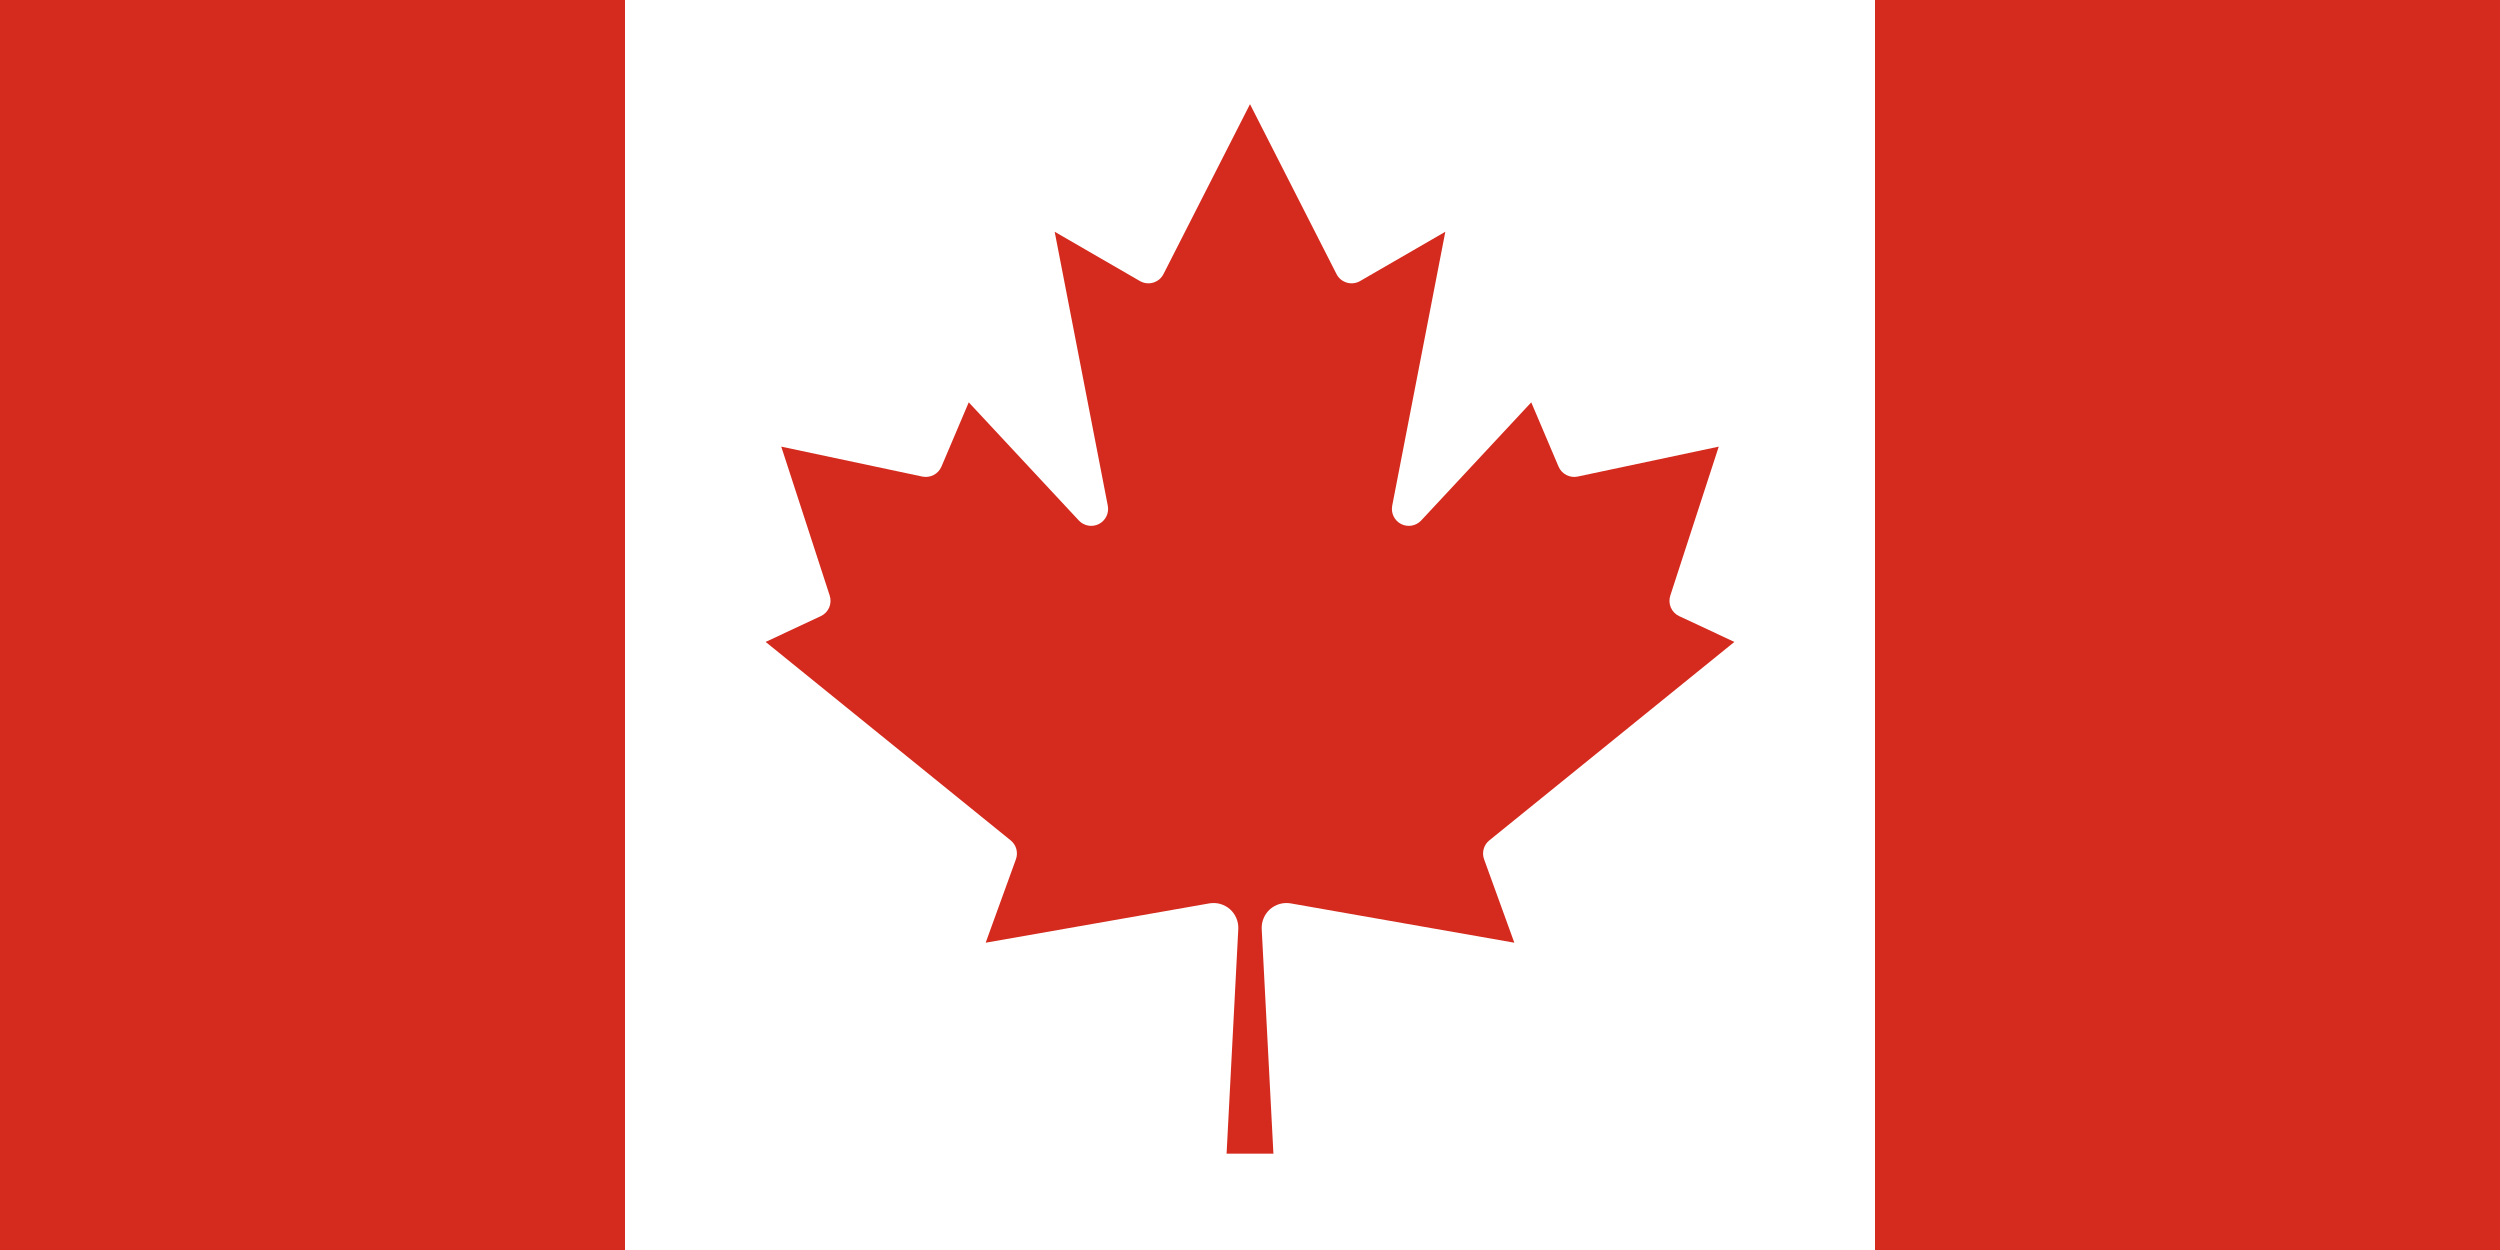
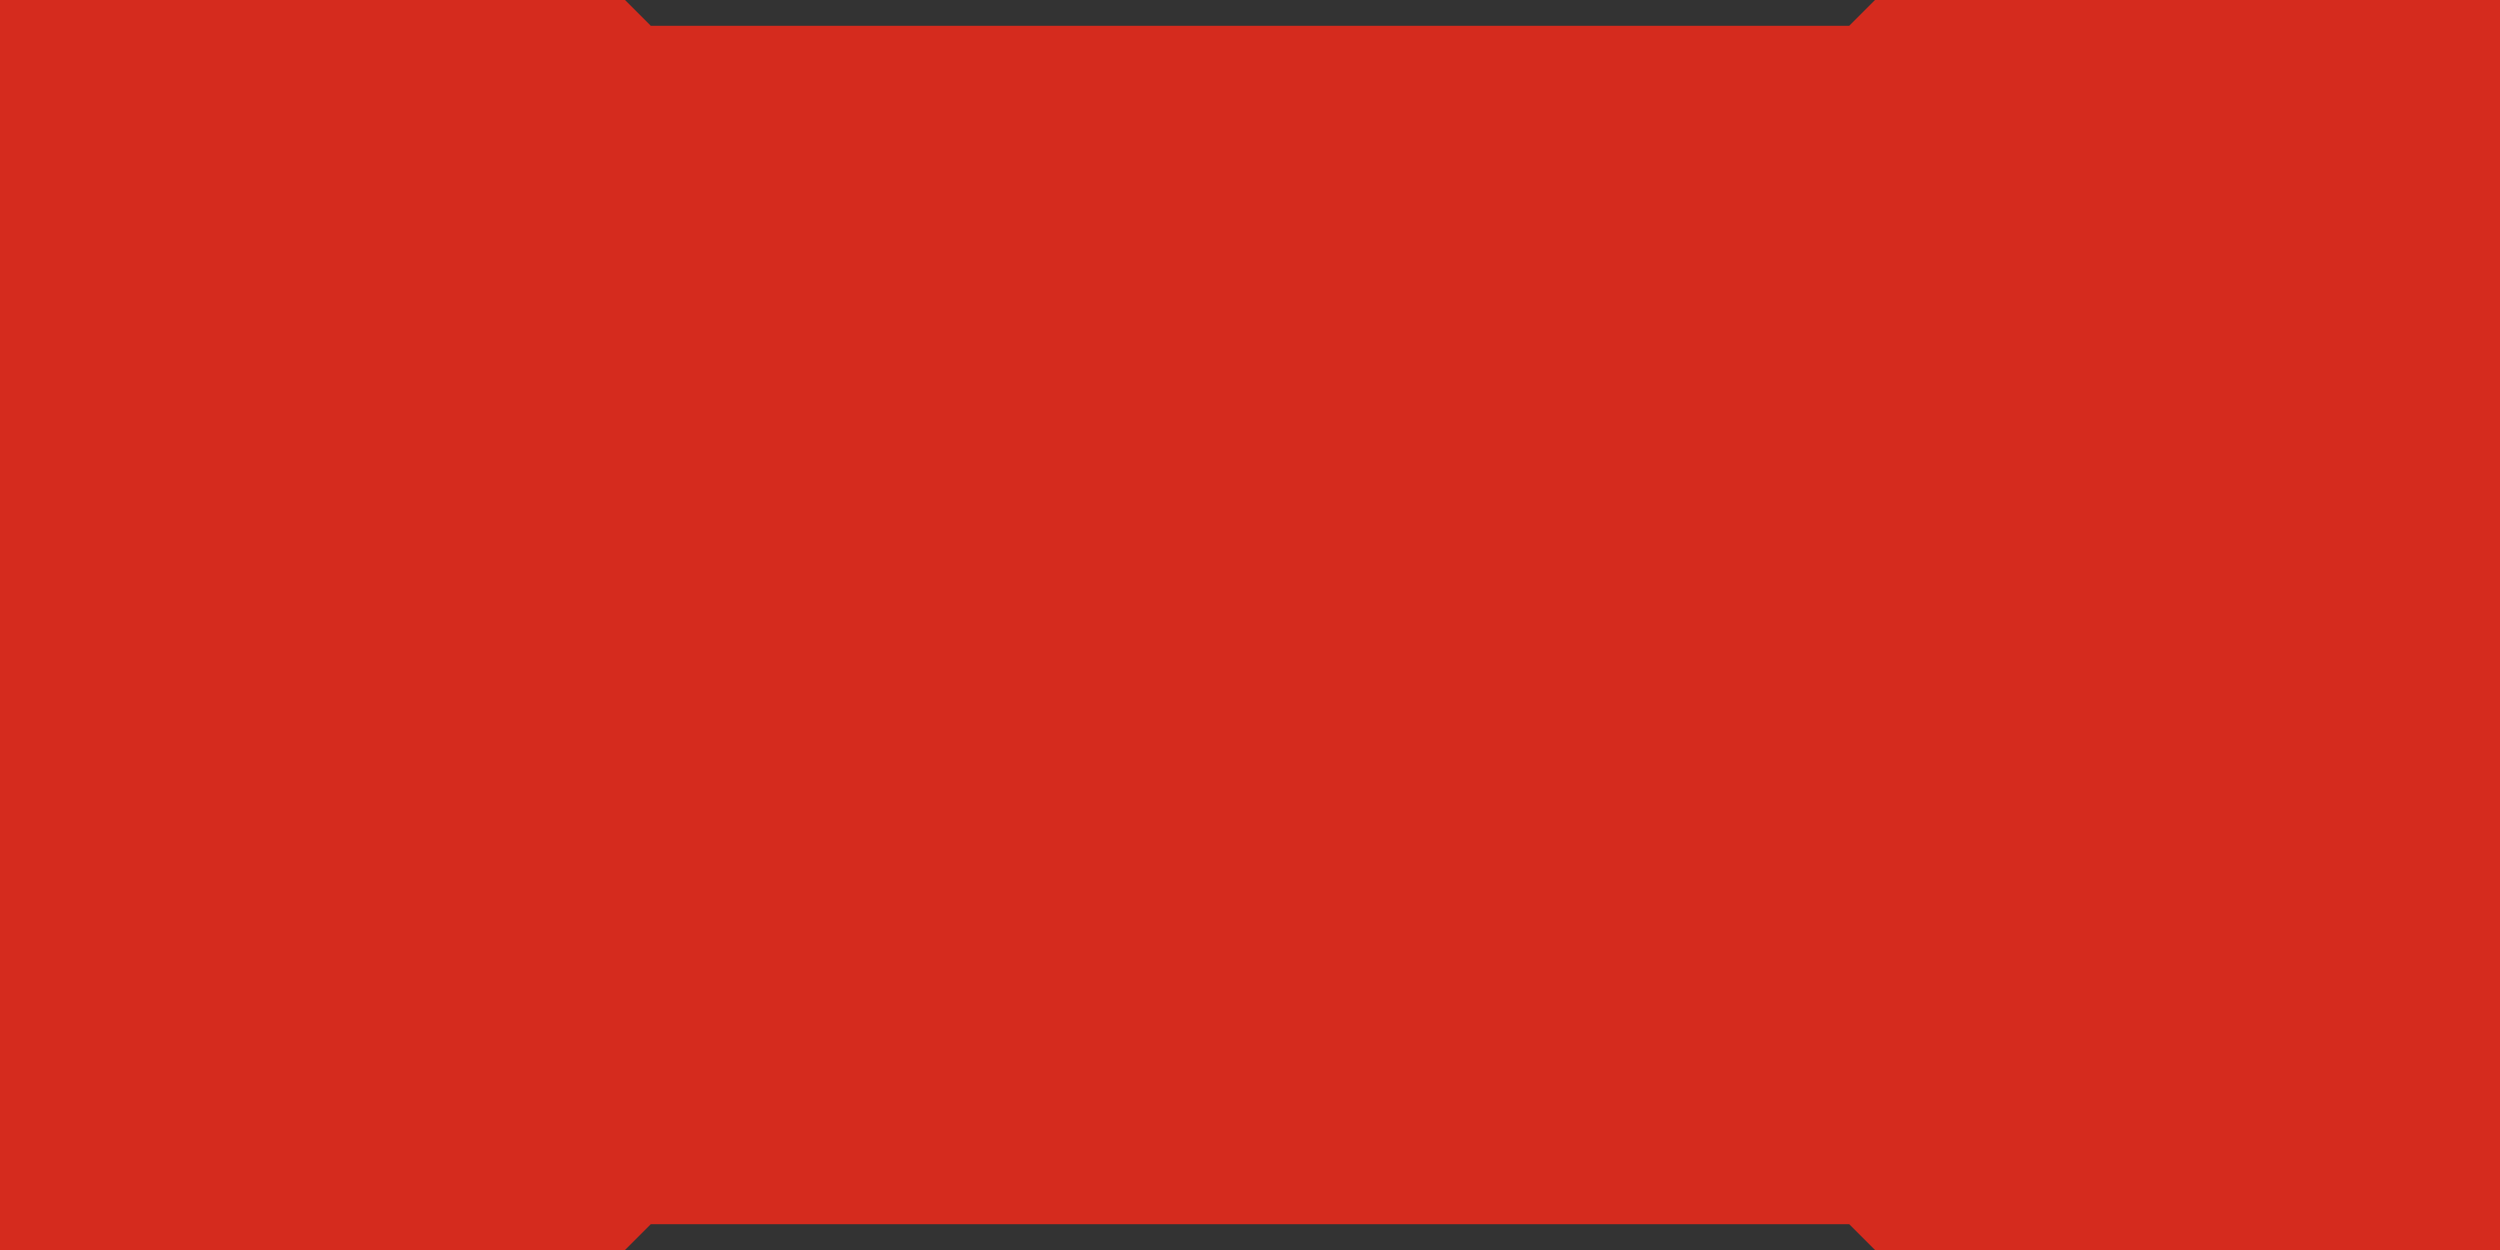
<svg xmlns="http://www.w3.org/2000/svg" width="60" height="30" viewBox="0 0 60 30" fill="none">
  <rect x="0" y="0" width="60" height="30" fill="#333333" stroke="none" />
  <g clip-path="url(#clip0_177_2)">
    <path d="M0 0H15L15.619 0.619H44.381L45 0H60V30H45L44.381 29.381H15.619L15 30H0V0Z" fill="#D52B1E" />
-     <path d="M15 0H45V30H15V0ZM30.562 27.688L30.281 22.294C30.277 22.205 30.293 22.117 30.328 22.035C30.362 21.953 30.415 21.88 30.481 21.821C30.548 21.762 30.627 21.72 30.712 21.695C30.798 21.671 30.887 21.666 30.975 21.681L36.344 22.625L35.619 20.625C35.589 20.545 35.586 20.459 35.608 20.377C35.63 20.295 35.678 20.222 35.744 20.169L41.625 15.406L40.3 14.787C40.211 14.745 40.139 14.672 40.1 14.581C40.061 14.49 40.057 14.388 40.087 14.294L41.25 10.719L37.862 11.438C37.771 11.457 37.675 11.443 37.592 11.4C37.509 11.357 37.443 11.286 37.406 11.2L36.75 9.656L34.106 12.494C34.046 12.557 33.966 12.6 33.88 12.615C33.793 12.63 33.704 12.616 33.626 12.576C33.548 12.536 33.485 12.471 33.446 12.392C33.408 12.313 33.396 12.224 33.413 12.137L34.688 5.562L32.644 6.744C32.596 6.772 32.542 6.79 32.487 6.797C32.432 6.803 32.376 6.799 32.323 6.783C32.27 6.767 32.22 6.74 32.177 6.705C32.135 6.669 32.1 6.625 32.075 6.575L30 2.5L27.925 6.575C27.9 6.625 27.865 6.669 27.823 6.705C27.78 6.74 27.73 6.767 27.677 6.783C27.624 6.799 27.568 6.803 27.513 6.797C27.457 6.79 27.404 6.772 27.356 6.744L25.312 5.562L26.587 12.137C26.604 12.224 26.592 12.313 26.554 12.392C26.515 12.471 26.452 12.536 26.374 12.576C26.296 12.616 26.207 12.63 26.12 12.615C26.034 12.6 25.954 12.557 25.894 12.494L23.25 9.656L22.594 11.2C22.557 11.286 22.491 11.357 22.408 11.4C22.325 11.443 22.229 11.457 22.137 11.438L18.75 10.719L19.913 14.294C19.943 14.388 19.939 14.49 19.9 14.581C19.86 14.672 19.79 14.745 19.7 14.787L18.375 15.406L24.256 20.169C24.322 20.222 24.37 20.295 24.392 20.377C24.414 20.459 24.411 20.545 24.381 20.625L23.656 22.625L29.025 21.681C29.113 21.666 29.202 21.671 29.288 21.695C29.373 21.72 29.452 21.762 29.519 21.821C29.585 21.88 29.638 21.953 29.672 22.035C29.707 22.117 29.723 22.205 29.719 22.294L29.438 27.688H30.562Z" fill="white" />
  </g>
  <defs>
    <clipPath id="clip0_177_2">
      <rect width="60" height="30" fill="white" />
    </clipPath>
  </defs>
</svg>